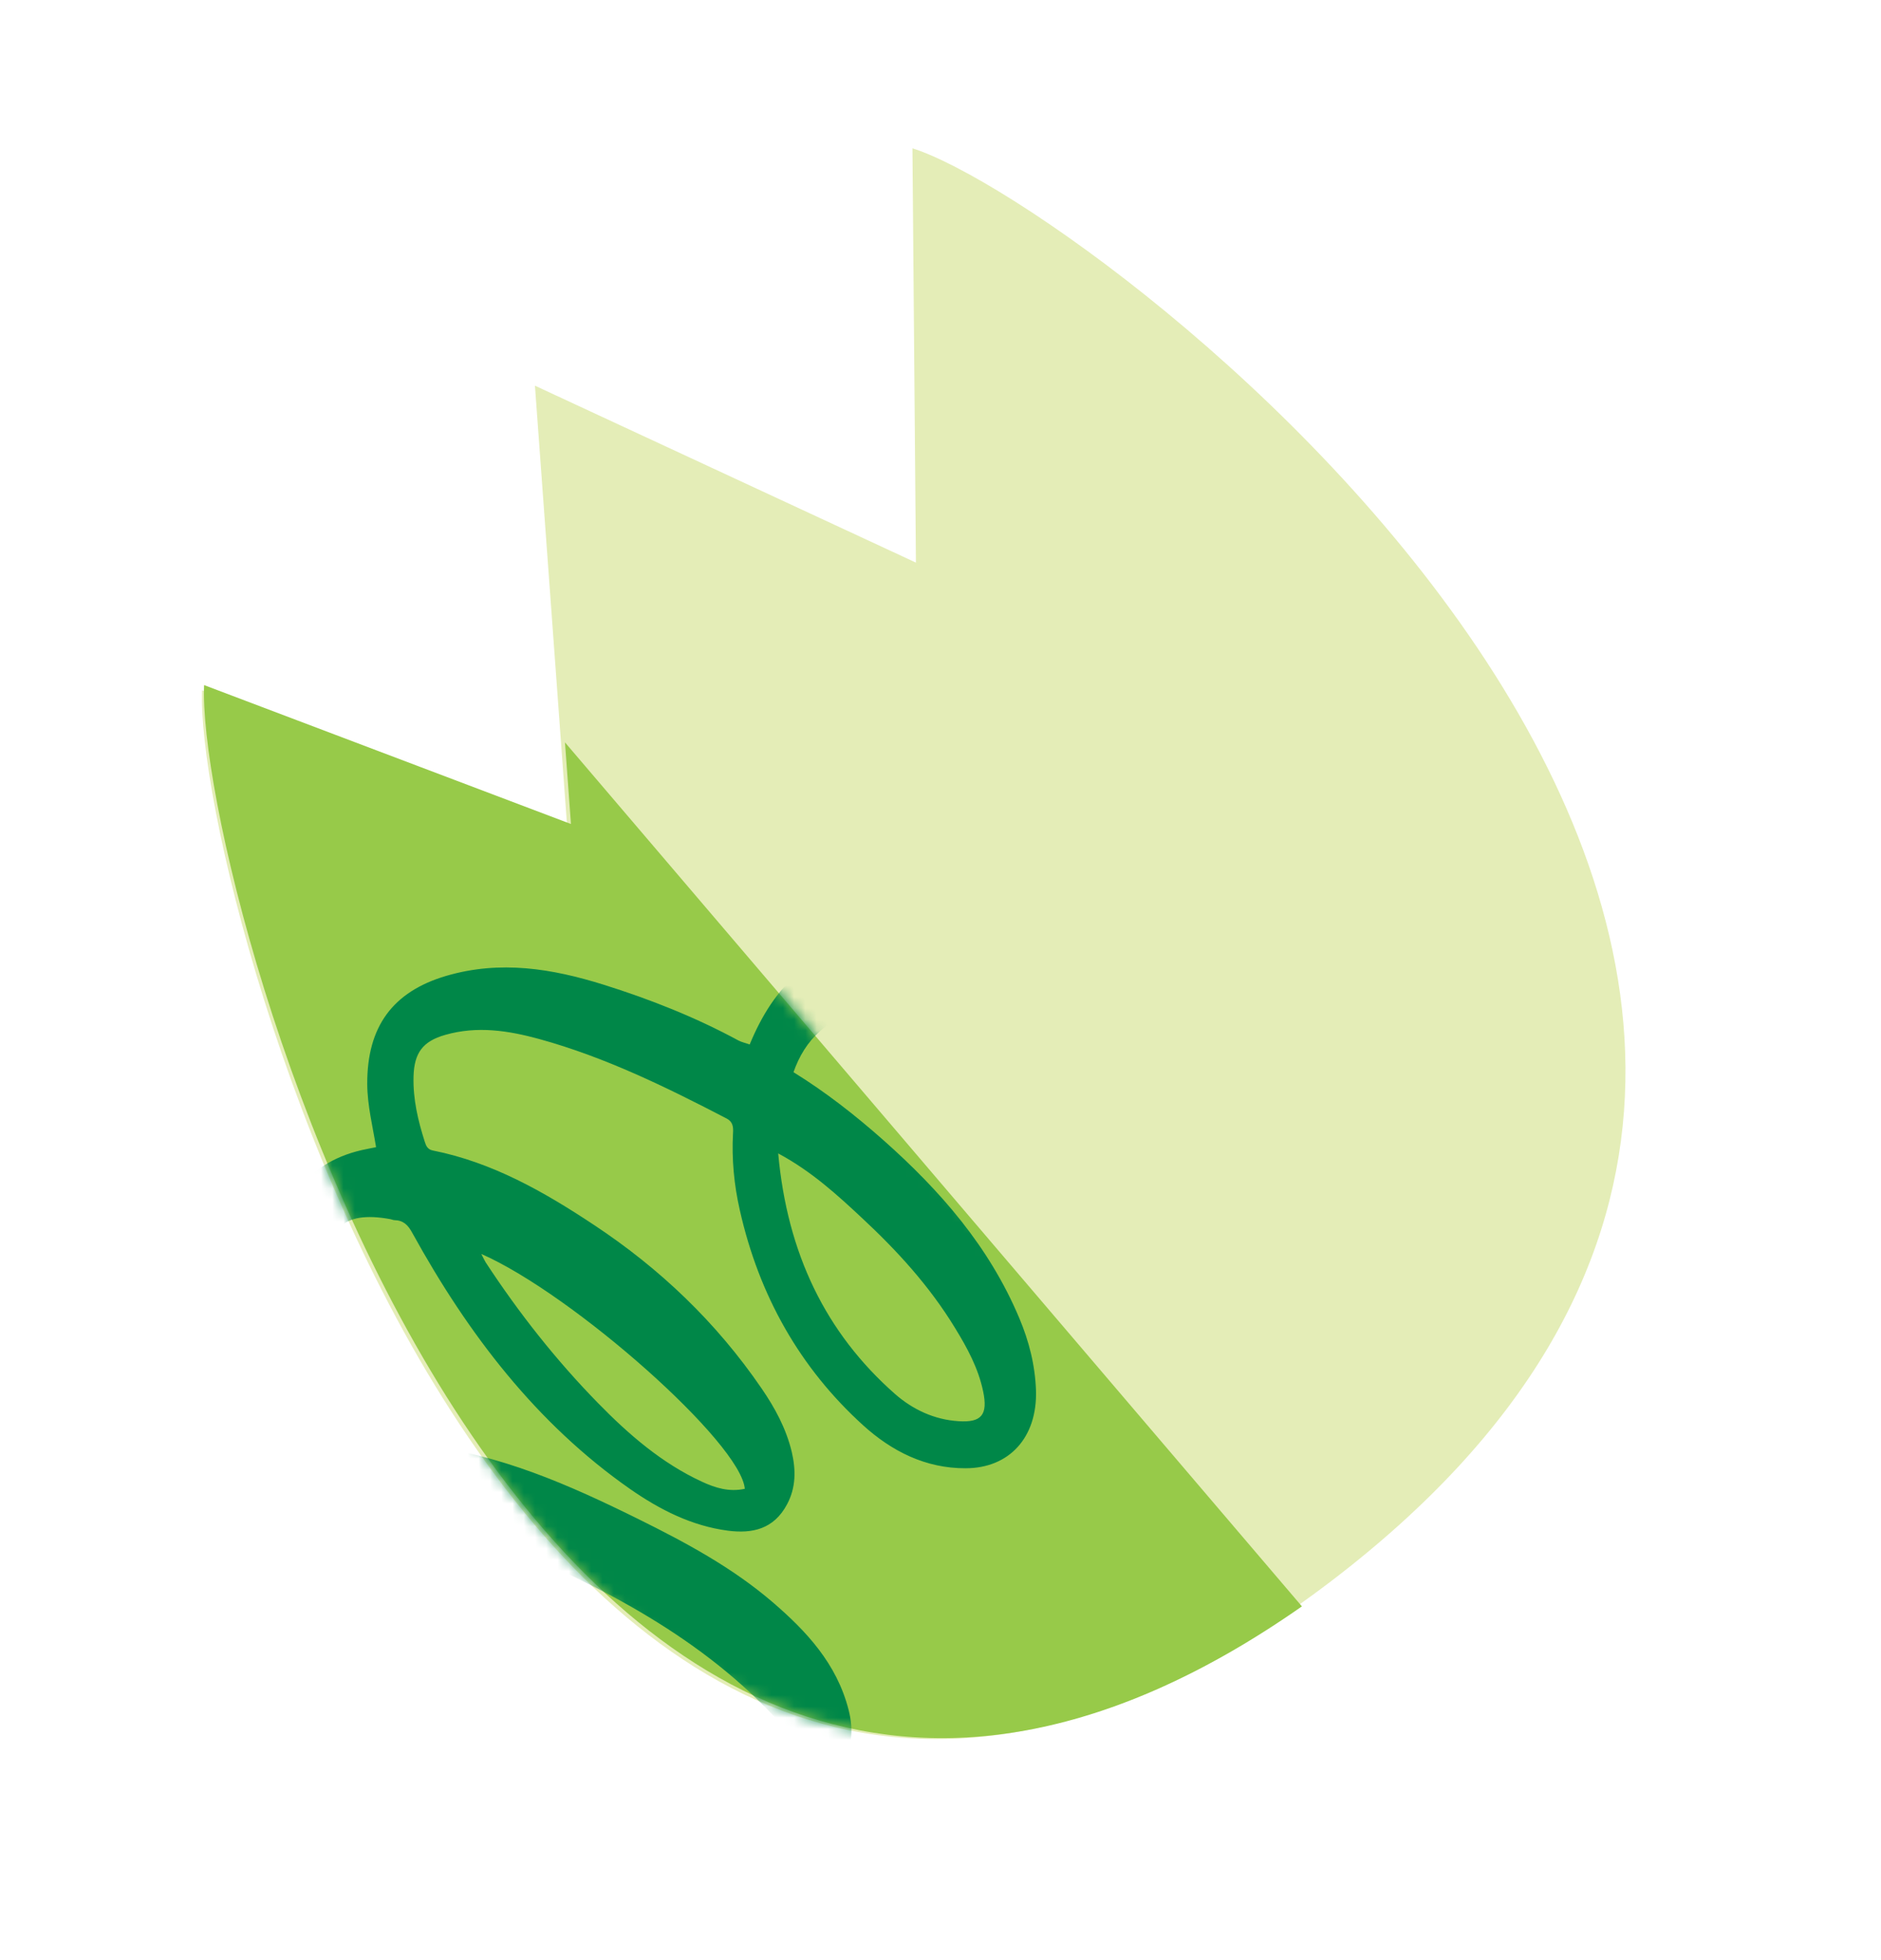
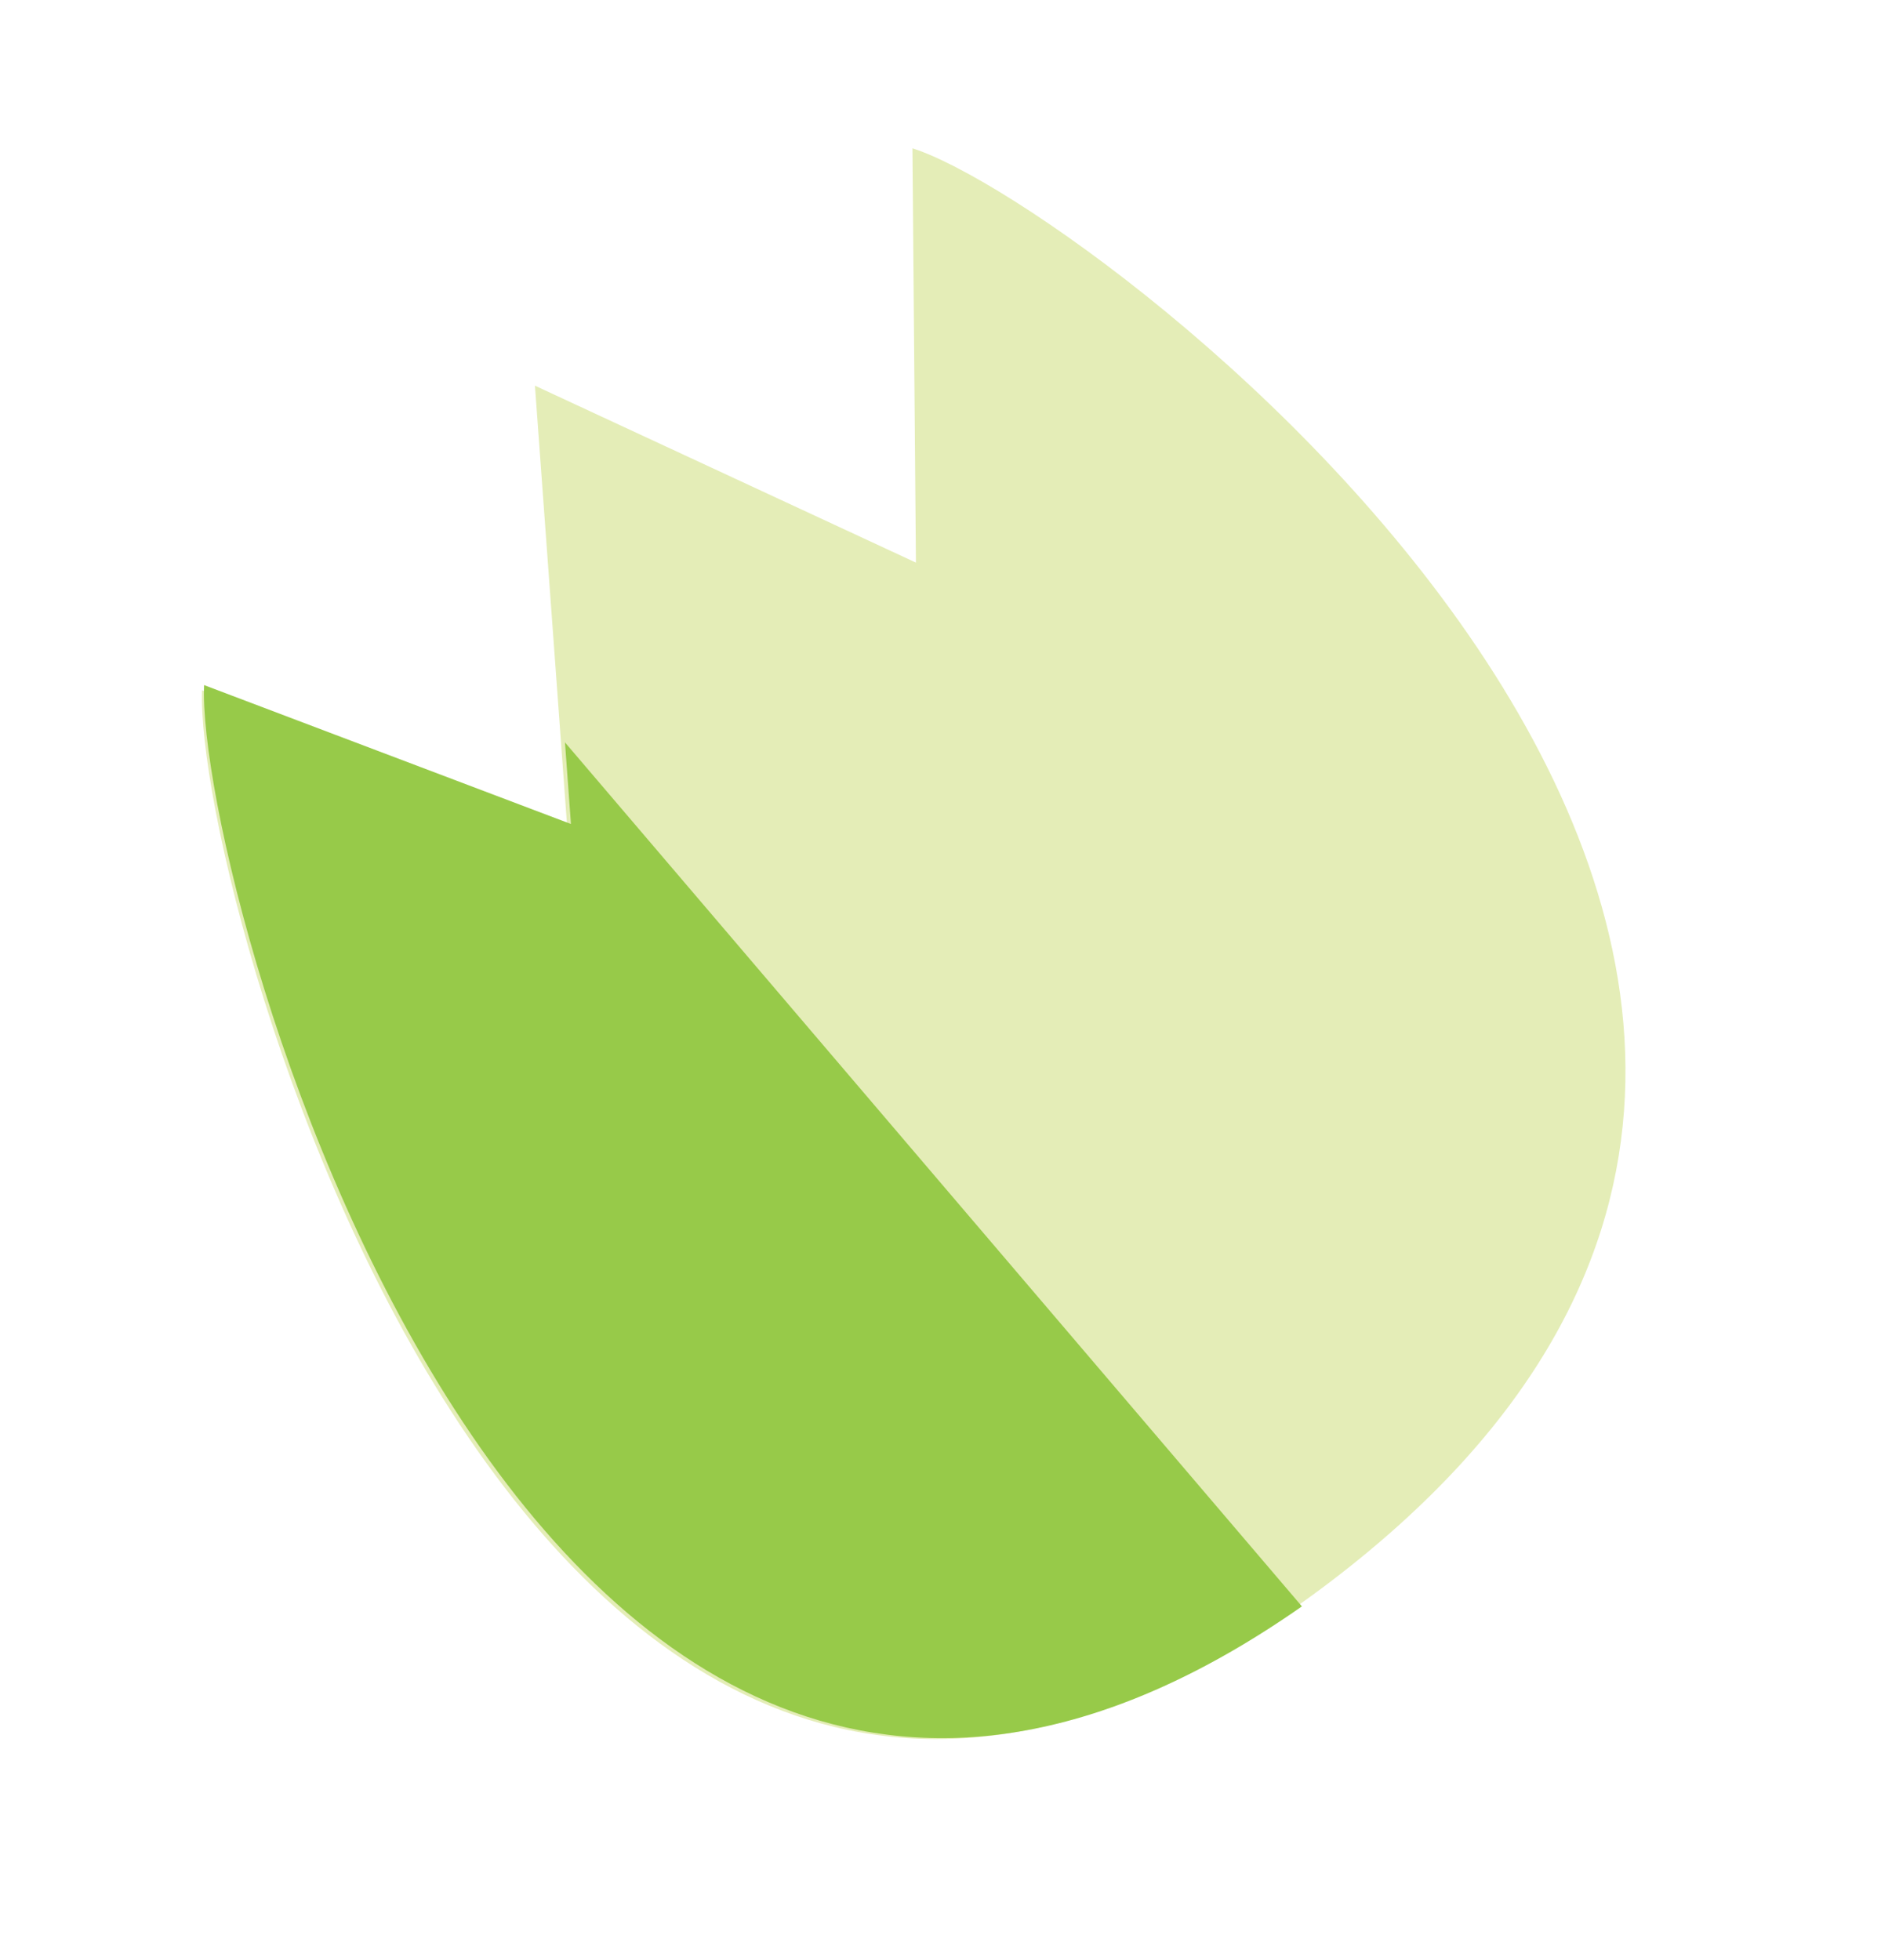
<svg xmlns="http://www.w3.org/2000/svg" width="167" height="174" viewBox="0 0 167 174" fill="none">
  <path d="M81.009 13.155L81.318 49.95L47.493 34.241L50.366 73.563L17.945 61.287C17.147 79.451 48.37 193.662 118.235 140.339C188.093 87.003 97.301 18.274 80.996 13.163L81.009 13.155Z" fill="#E4EDB7" />
  <path d="M50.159 65.91L115.587 142.618C47.704 190.118 17.337 78.774 18.12 60.824L50.69 73.157L50.159 65.91Z" fill="#97CA49" />
  <mask id="mask0_3060_15968" style="mask-type:luminance" maskUnits="userSpaceOnUse" x="18" y="60" width="98" height="95">
-     <path d="M50.233 65.948L115.587 142.46C47.453 190.164 17.316 78.912 18.148 60.959L50.747 73.194L50.233 65.948Z" fill="white" />
+     <path d="M50.233 65.948L115.587 142.46C47.453 190.164 17.316 78.912 18.148 60.959L50.233 65.948Z" fill="white" />
  </mask>
  <g mask="url(#mask0_3060_15968)">
-     <path d="M52.995 170.99C55.926 173.582 59.018 175.276 62.466 176.326C64.75 177.022 66.819 176.123 68.888 175.225C69.777 174.841 70.612 174.488 71.54 174.832C72.939 175.343 73.445 176.88 72.629 178.245C72.335 178.726 71.992 179.179 71.503 179.515C67.846 181.968 64.057 182.998 59.929 181.461C54.111 179.289 49.164 175.792 45.198 170.835C44.78 170.308 44.336 169.978 43.727 169.781C37.806 167.759 32.927 164.04 28.349 159.783C24.925 156.616 21.913 153.066 19.472 148.986C16.647 144.268 15.909 139.336 18.59 134.026C20.005 131.218 22.013 129.294 25.037 128.687C26.936 128.306 28.843 128.123 30.874 127.977C29.786 126.081 28.712 124.322 27.741 122.522C26.073 119.406 24.763 116.155 24.639 112.442C24.443 106.813 27.332 103.011 32.601 102.007C32.843 101.959 33.084 101.912 33.388 101.847C33.081 99.957 32.615 98.141 32.605 96.246C32.584 91.156 34.862 88.053 39.582 86.651C44.413 85.224 49.034 86 53.583 87.422C57.717 88.718 61.748 90.31 65.574 92.385C65.859 92.532 66.191 92.597 66.558 92.733C67.609 90.19 68.986 87.953 71.037 86.26C76.06 82.125 81.654 81.318 86.93 84.223C95.734 89.064 101.422 96.705 102.697 107.527C102.979 109.942 102.702 112.369 101.608 114.644C101.301 115.279 100.833 115.731 100.261 116.005C99.42 116.416 98.796 116.008 98.922 115.076C99.644 109.157 97.488 104.254 94.416 99.751C92.04 96.274 89.197 93.248 85.811 90.809C81.925 88 76.542 88.265 72.8 91.553C71.692 92.538 70.959 93.746 70.448 95.192C73.313 96.963 75.95 99.028 78.451 101.245C83.423 105.659 87.797 110.619 90.493 117.021C91.354 119.067 91.905 121.2 91.979 123.479C92.091 127.602 89.624 130.357 85.719 130.356C82.174 130.368 79.165 128.845 76.616 126.528C71.046 121.47 67.39 115.055 65.676 107.411C65.173 105.196 64.954 102.909 65.079 100.606C65.118 100.035 65.06 99.593 64.513 99.305C59.155 96.52 53.735 93.862 47.893 92.252C45.159 91.504 42.378 91.058 39.514 91.884C37.547 92.449 36.771 93.463 36.714 95.58C36.662 97.603 37.115 99.5 37.712 101.368C37.832 101.756 37.979 102.056 38.428 102.144C43.715 103.197 48.297 105.806 52.751 108.764C58.585 112.627 63.58 117.376 67.613 123.264C68.791 124.981 69.796 126.816 70.298 128.922C70.659 130.488 70.681 132.047 69.88 133.551C68.697 135.786 66.763 136.168 64.654 135.901C61.41 135.483 58.554 134.019 55.925 132.187C47.648 126.402 41.564 118.459 36.615 109.478C36.224 108.752 35.814 108.348 35.026 108.327C34.902 108.325 34.784 108.265 34.666 108.241C30.356 107.45 28.568 109.101 29.287 114.319C29.675 117.094 31.008 119.453 32.361 121.782C33.513 123.771 34.808 125.658 36.097 127.53C36.459 128.053 36.854 128.246 37.415 128.308C44.31 129.074 50.538 131.832 56.672 134.865C60.872 136.945 65.017 139.166 68.621 142.266C71.586 144.819 74.283 147.691 75.335 151.784C76.33 155.618 74.354 158.219 70.565 158.059C66.486 157.885 62.718 156.506 59.046 154.854C53.781 152.51 49.386 148.878 45.272 144.811C42.048 141.621 38.906 138.383 36.033 134.826C35.712 134.425 35.29 134.321 34.848 134.247C32.302 133.847 29.743 133.638 27.164 133.459C22.939 133.167 21.381 135.107 20.66 139.946C20.241 142.839 21.822 145.165 23.361 147.296C27.4 152.942 32.525 157.342 38.192 161.082C38.684 161.402 39.142 161.76 39.635 162.08C40.093 162.365 40.585 162.576 41.049 162.838C41.283 162.704 41.268 162.493 41.246 162.268C40.603 157.025 44.115 153.193 49.06 152.576C54.123 151.947 60.056 155.04 62.23 159.512C64.292 163.719 62.724 167.839 58.435 169.651C56.738 170.371 54.942 170.564 52.947 170.964L52.995 170.99ZM69.091 102.41C69.892 111.255 73.289 118.332 79.47 123.769C81.046 125.147 82.952 126.043 85.102 126.177C87.149 126.315 87.719 125.603 87.286 123.53C86.853 121.457 85.869 119.665 84.802 117.92C82.529 114.183 79.644 111.035 76.525 108.132C74.308 106.062 72.037 103.987 69.112 102.416L69.091 102.41ZM66.127 132.201C65.836 128.145 50.89 114.918 42.735 111.33C42.889 111.644 42.994 111.858 43.113 112.064C46.06 116.565 49.373 120.765 53.092 124.566C55.823 127.364 58.767 129.911 62.329 131.554C63.493 132.09 64.712 132.486 66.134 132.179L66.127 132.201ZM44.166 136.927C51.106 144.816 58.711 151.537 69.398 153.118C62.396 145.356 53.449 140.871 44.166 136.927ZM45.936 159.001C44.584 160.894 46.024 165.094 48.093 165.457C50.86 165.948 53.639 165.921 56.406 165.151C58.518 164.556 58.92 163.502 57.714 161.618C55.783 158.616 51.413 156.872 47.975 157.79C47.147 158.011 46.347 158.289 45.943 159.015L45.936 159.001Z" fill="#008748" />
-   </g>
+     </g>
</svg>